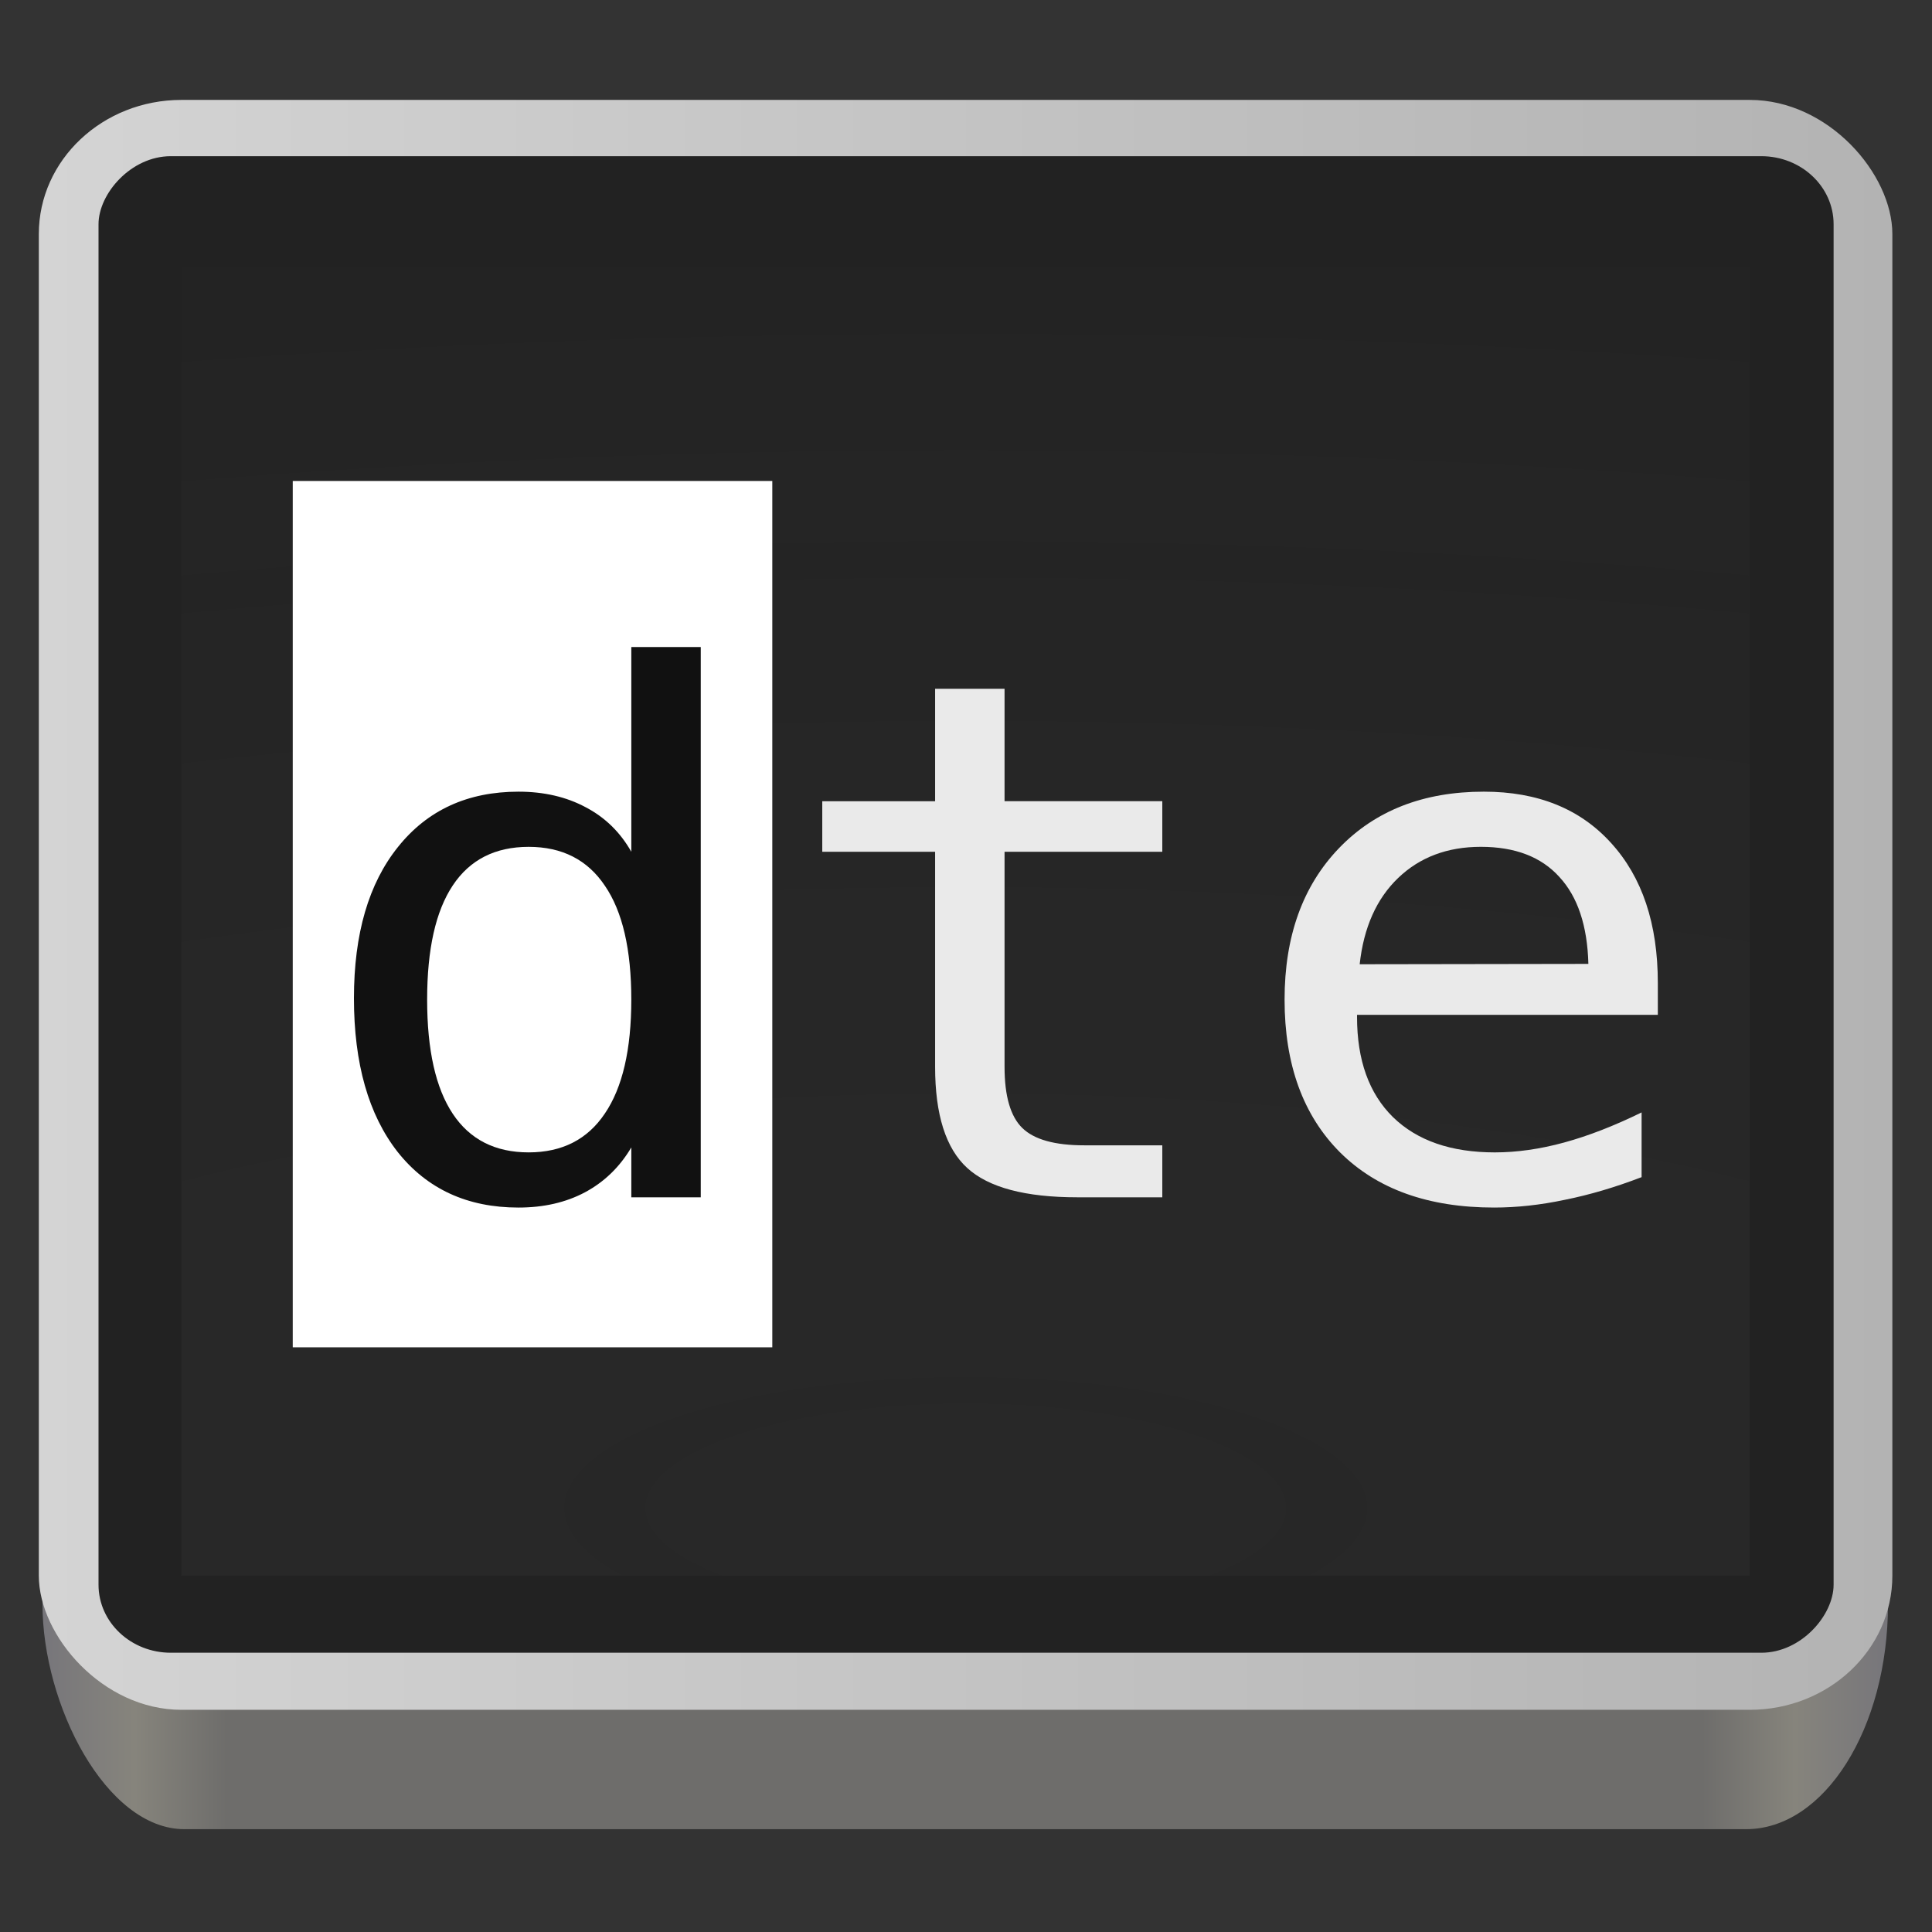
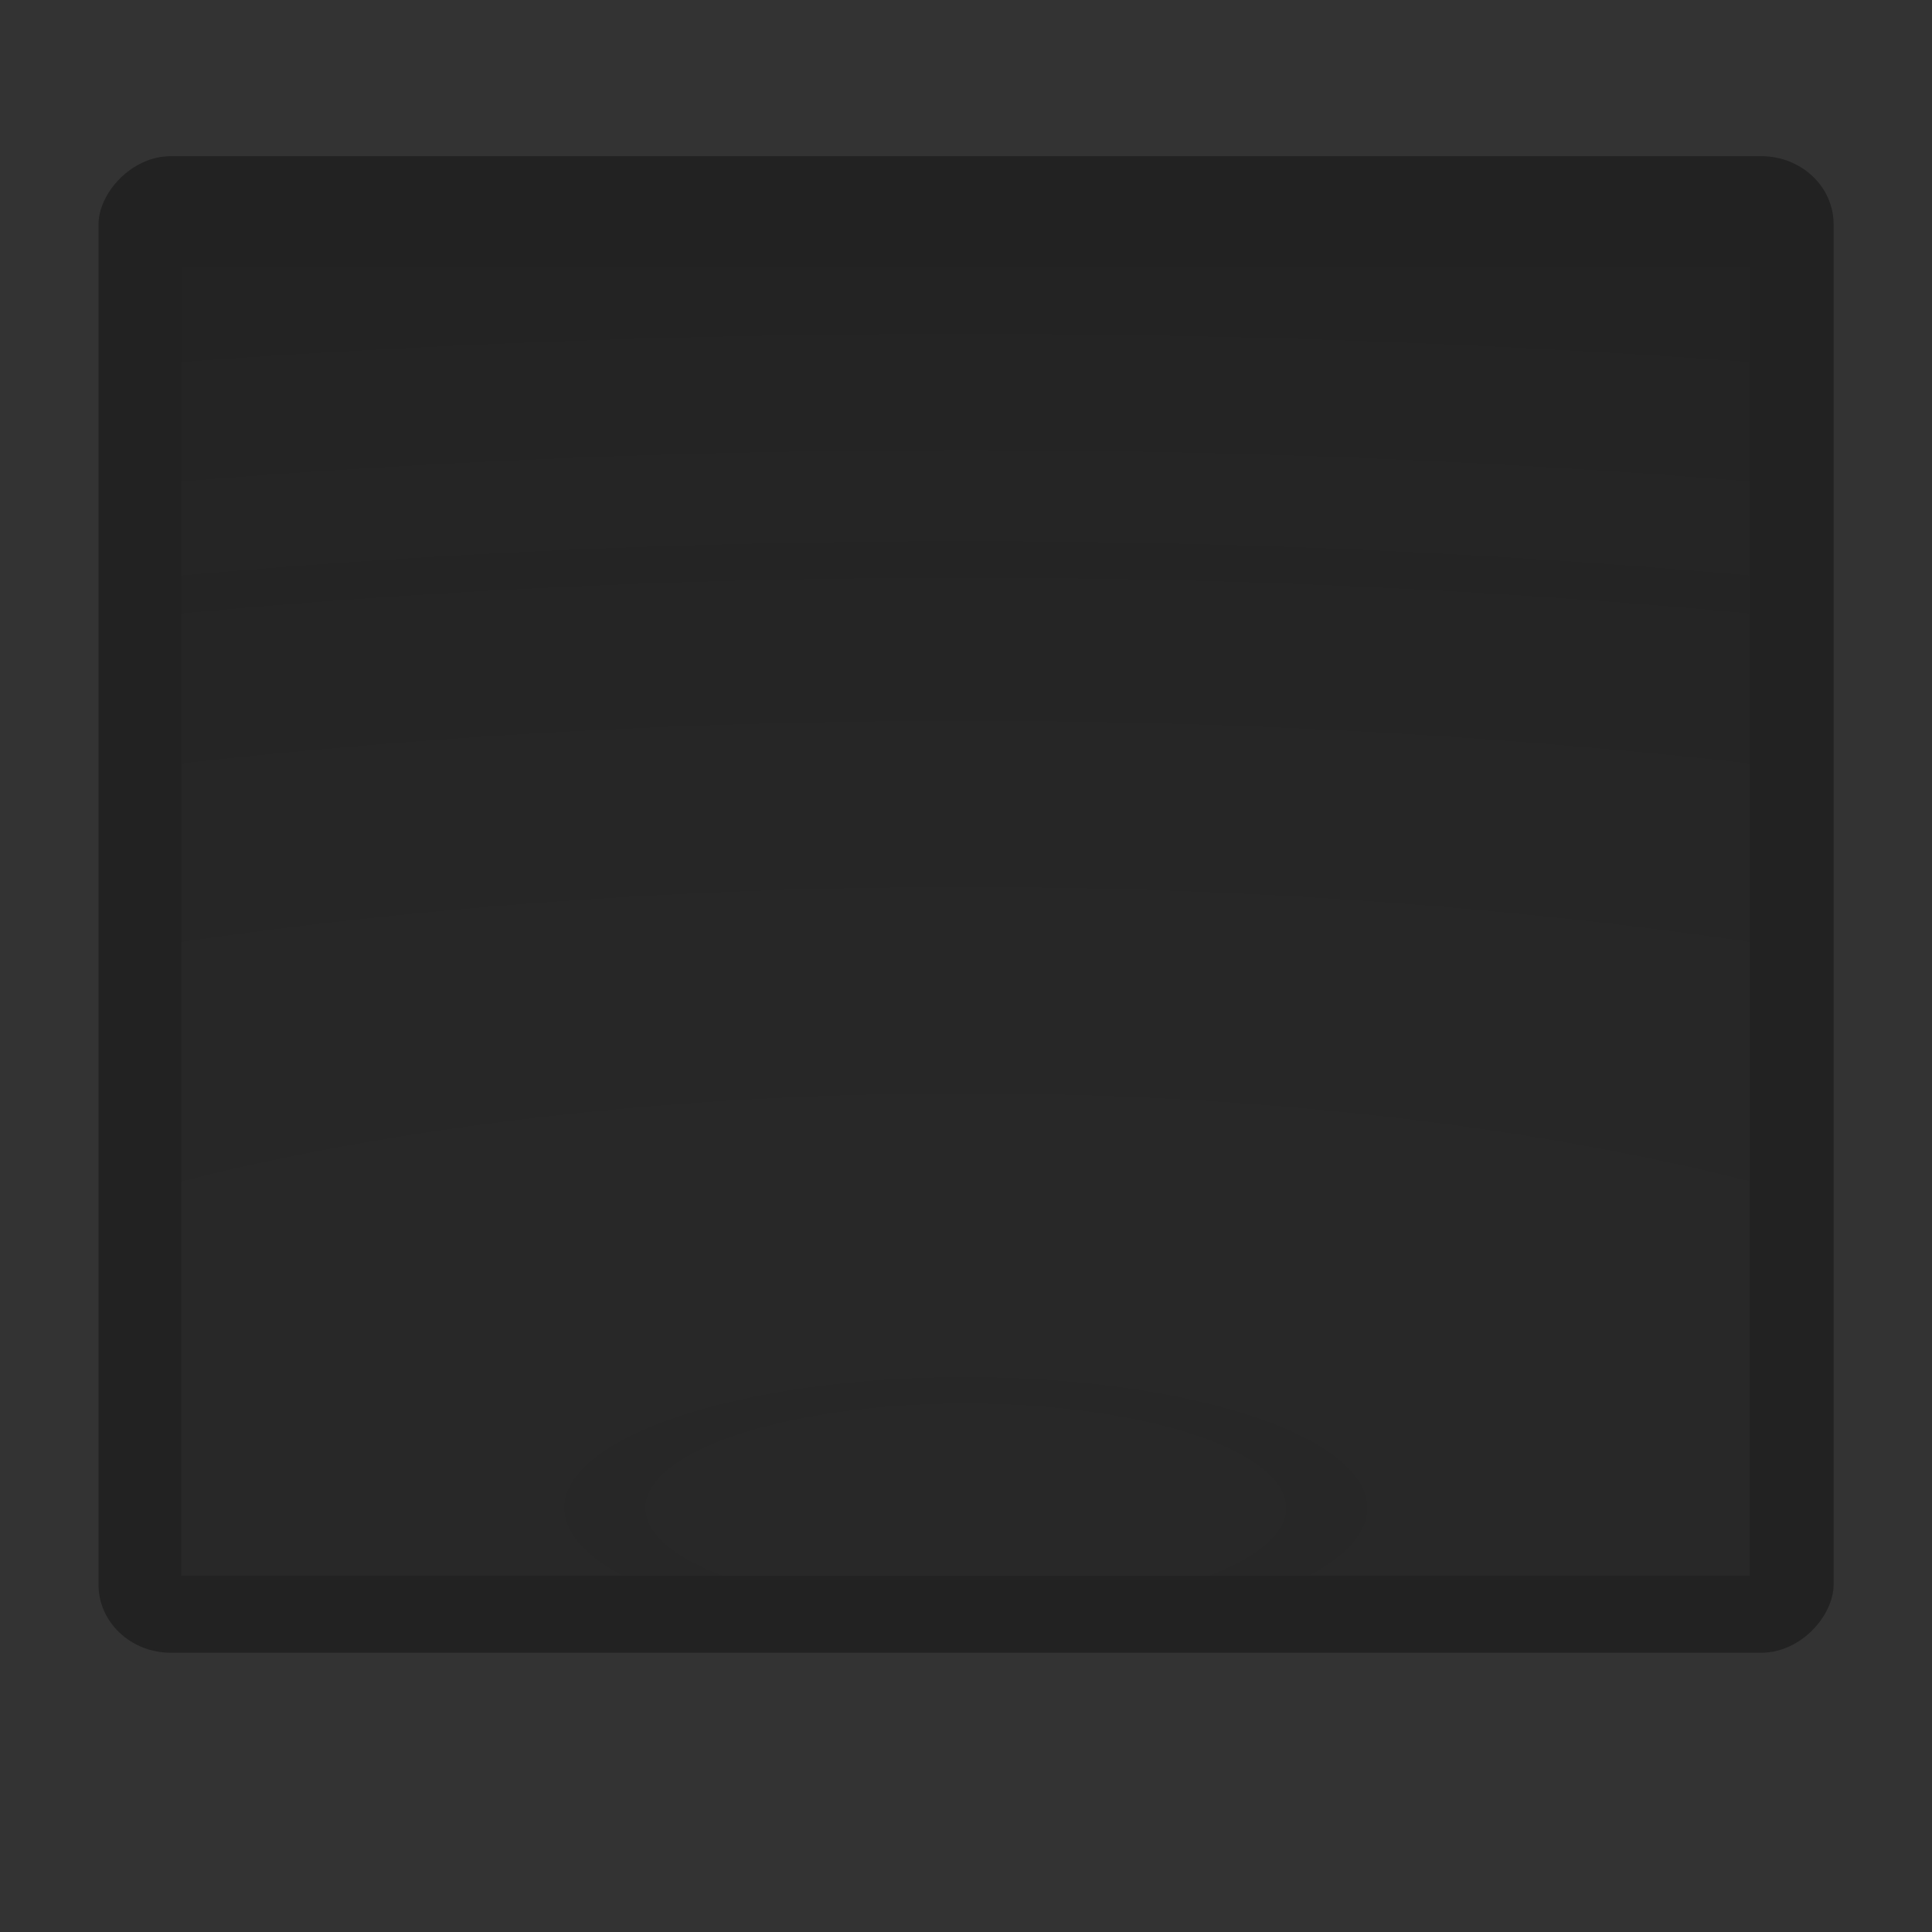
<svg xmlns="http://www.w3.org/2000/svg" xmlns:xlink="http://www.w3.org/1999/xlink" id="dte-logo" version="1.1" viewBox="0 0 158.75 158.75" height="600" width="600">
  <rect x="0" y="0" width="158.75" height="158.75" fill="#333333" stroke="none" />
  <title id="title">dte text editor logo</title>
  <defs id="defs">
    <linearGradient id="linearGradient01">
      <stop style="stop-color:#d4d4d4;stop-opacity:1;" offset="0" id="stop01" />
      <stop style="stop-color:#b3b3b3;stop-opacity:1;" offset="1" id="stop02" />
    </linearGradient>
    <linearGradient gradientUnits="userSpaceOnUse" y2="44" x2="464" y1="44" x1="48" id="linearGradient02" xlink:href="#linearGradient03" gradientTransform="matrix(0.371,0,0,0.356,-15.588,65.575)" />
    <linearGradient id="linearGradient03">
      <stop id="stop03" offset="0" style="stop-color:#77767b;stop-opacity:1" />
      <stop style="stop-color:#86847c;stop-opacity:1;" offset="0.05" id="stop04" />
      <stop id="stop05" offset="0.1" style="stop-color:#6e6d6b;stop-opacity:1;" />
      <stop style="stop-color:#6e6d6b;stop-opacity:1;" offset="0.9" id="stop06" />
      <stop id="stop07" offset="0.95" style="stop-color:#86847c;stop-opacity:1;" />
      <stop id="stop08" offset="1" style="stop-color:#77767b;stop-opacity:1" />
    </linearGradient>
    <radialGradient gradientUnits="userSpaceOnUse" gradientTransform="matrix(-7.05,1.1834786e-6,-4.5188462e-7,-2.44,371.712,346.996)" r="44" fy="194.19" fx="64" cy="194.19" cx="64" id="radialGradient01" xlink:href="#linearGradient04" />
    <linearGradient id="linearGradient04">
      <stop id="stop09" offset="0" style="stop-color:#9a9a9a;stop-opacity:1;" />
      <stop id="stop10" offset="1" style="stop-color:#ffffff;stop-opacity:0.094" />
    </linearGradient>
    <linearGradient xlink:href="#linearGradient01" id="linearGradient05" x1="1.925" y1="73.201" x2="157.02" y2="73.201" gradientUnits="userSpaceOnUse" />
  </defs>
  <g id="terminal" transform="matrix(0.982,0,0,0.924,1.299,6.714)">
-     <rect style="display:inline;fill:url(#linearGradient02);fill-opacity:1;stroke:none;stroke-width:1.455;stroke-linecap:butt;stroke-linejoin:miter;stroke-miterlimit:4;stroke-dasharray:none;stroke-dashoffset:0;stroke-opacity:1;marker:none;marker-start:none;marker-mid:none;marker-end:none;paint-order:normal;enable-background:new" id="chassis" width="154.424" height="134.02" x="2.231" y="21.377" rx="11.879" ry="20.02" />
-     <rect ry="11.93" rx="11.93" y="1.619" x="1.925" height="143.164" width="155.095" id="bevel" style="display:inline;fill:url(#linearGradient05);fill-opacity:1;stroke:none;stroke-width:1.391;stroke-linecap:butt;stroke-linejoin:miter;stroke-miterlimit:4;stroke-dasharray:none;stroke-dashoffset:0;stroke-opacity:1;marker:none;marker-start:none;marker-mid:none;marker-end:none;paint-order:normal;enable-background:new" />
    <rect transform="scale(1,-1)" ry="6.049" rx="6.049" y="-139.707" x="6.921" height="133.084" width="145.183" id="screen" style="display:inline;fill:#222222;fill-opacity:1;stroke:none;stroke-width:1.512;stroke-linecap:butt;stroke-linejoin:miter;stroke-miterlimit:4;stroke-dasharray:none;stroke-dashoffset:0;stroke-opacity:1;marker:none;marker-start:none;marker-mid:none;marker-end:none;paint-order:normal;enable-background:new" />
    <rect transform="scale(-1)" style="display:inline;opacity:0.05;fill:url(#radialGradient01);fill-opacity:1;stroke:none;stroke-width:1.491;stroke-linecap:butt;stroke-linejoin:miter;stroke-miterlimit:4;stroke-dasharray:none;stroke-dashoffset:0;stroke-opacity:1;marker:none;marker-start:none;marker-mid:none;marker-end:none;paint-order:normal;enable-background:new" id="glare" width="131.234" height="116.321" x="-145.089" y="-132.853" />
  </g>
  <g id="foreground">
-     <rect y="39.521" x="24.055" height="71.187" width="39.404" id="cursor" style="display:inline;fill:#ffffff;stroke:none;stroke-width:0.189;stroke-miterlimit:4;stroke-dasharray:none" />
    <g id="text" style="font-size:61.48px;line-height:1.25;font-family:'DejaVu Sans Mono';-inkscape-font-specification:'DejaVu Sans Mono, Normal';fill:#ffffff;stroke-width:1.658" transform="scale(1.033,0.968)" aria-label="dte">
-       <path style="display:inline;fill:#111111" d="M 50.217,72.304 V 54.922 h 5.524 v 46.711 h -5.524 v -4.233 q -1.381,2.492 -3.692,3.813 -2.281,1.291 -5.283,1.291 -6.094,0 -9.606,-4.713 -3.482,-4.743 -3.482,-13.059 0,-8.195 3.512,-12.848 3.512,-4.683 9.576,-4.683 3.032,0 5.344,1.321 2.312,1.291 3.632,3.782 z M 33.976,84.852 q 0,6.424 2.041,9.696 2.041,3.272 6.034,3.272 3.993,0 6.064,-3.302 2.101,-3.302 2.101,-9.666 0,-6.394 -2.101,-9.666 -2.071,-3.302 -6.064,-3.302 -3.993,0 -6.034,3.272 -2.041,3.272 -2.041,9.696 z" id="path1" />
-       <path style="fill:#eaeaea" d="m 79.906,58.465 v 9.546 h 12.548 v 4.293 H 79.906 v 18.252 q 0,3.722 1.411,5.193 1.411,1.471 4.923,1.471 h 6.214 v 4.413 h -6.754 q -6.214,0 -8.766,-2.492 -2.552,-2.492 -2.552,-8.586 V 72.304 h -8.976 v -4.293 h 8.976 v -9.546 z m 51.964,24.976 v 2.702 h -23.926 v 0.18 q 0,5.494 2.852,8.496 2.882,3.002 8.105,3.002 2.642,0 5.524,-0.841 2.882,-0.841 6.154,-2.552 v 5.494 q -3.152,1.291 -6.094,1.921 -2.912,0.66 -5.644,0.66 -7.835,0 -12.248,-4.683 -4.413,-4.713 -4.413,-12.969 0,-8.045 4.323,-12.848 4.323,-4.803 11.528,-4.803 6.424,0 10.117,4.353 3.722,4.353 3.722,11.888 z m -5.524,-1.621 q -0.12,-4.863 -2.312,-7.385 -2.161,-2.552 -6.244,-2.552 -3.993,0 -6.574,2.642 -2.582,2.642 -3.062,7.325 z" id="path2" />
-     </g>
+       </g>
  </g>
</svg>